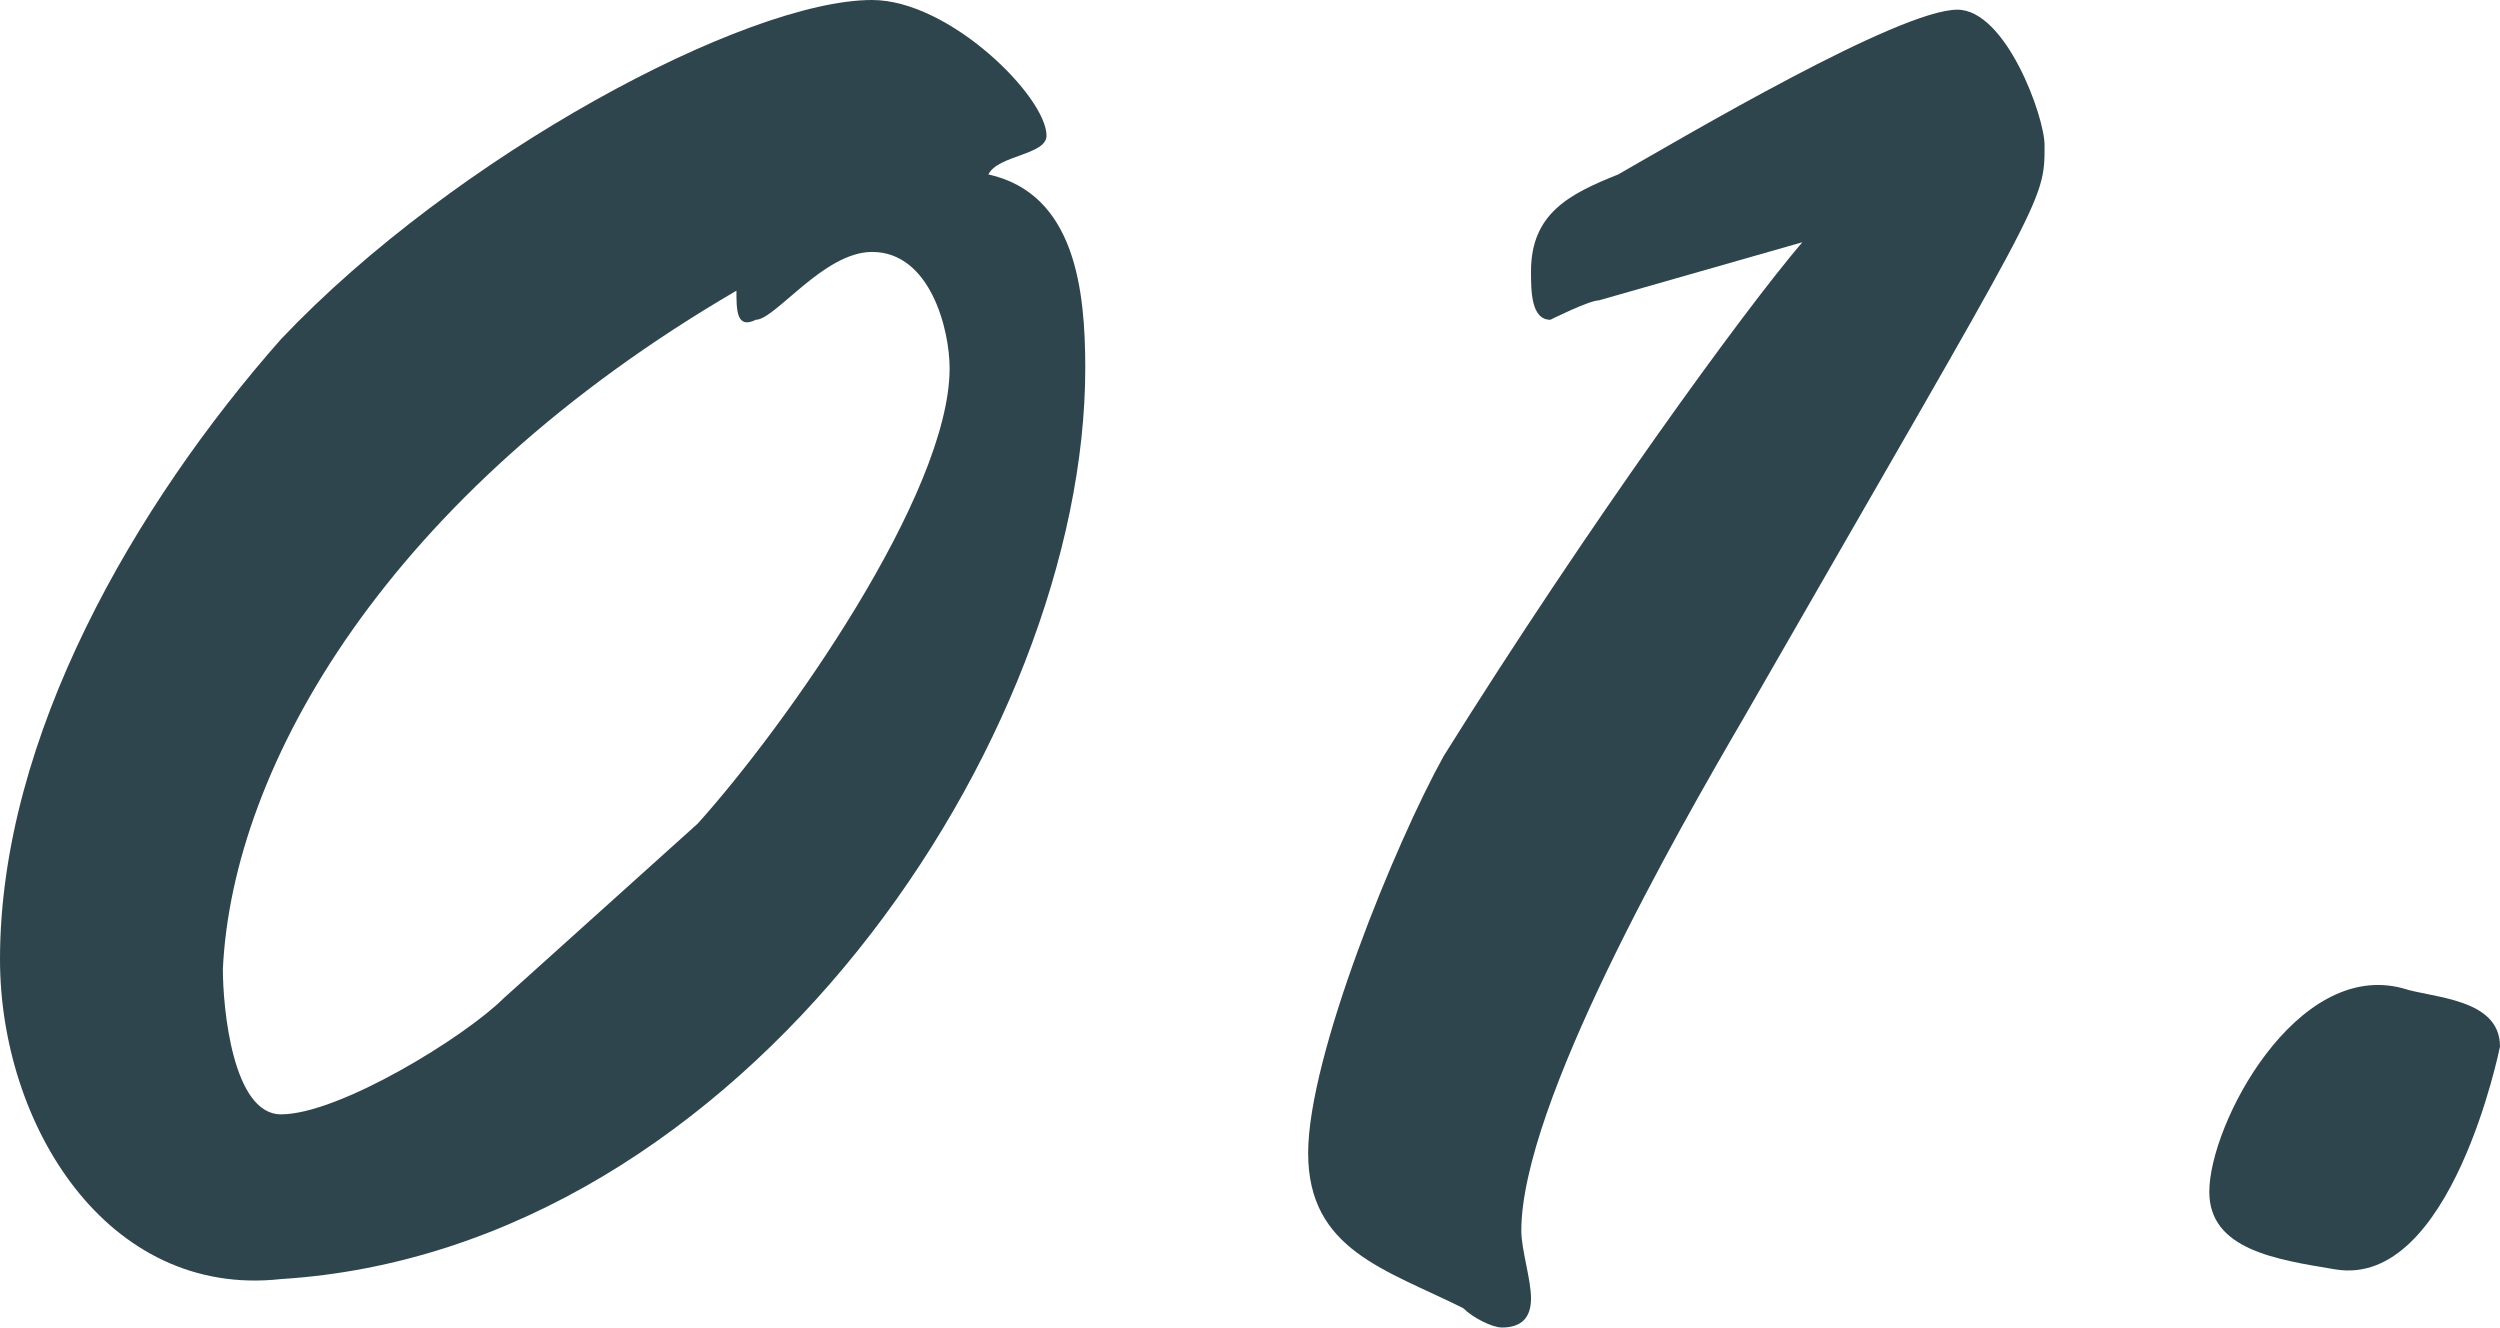
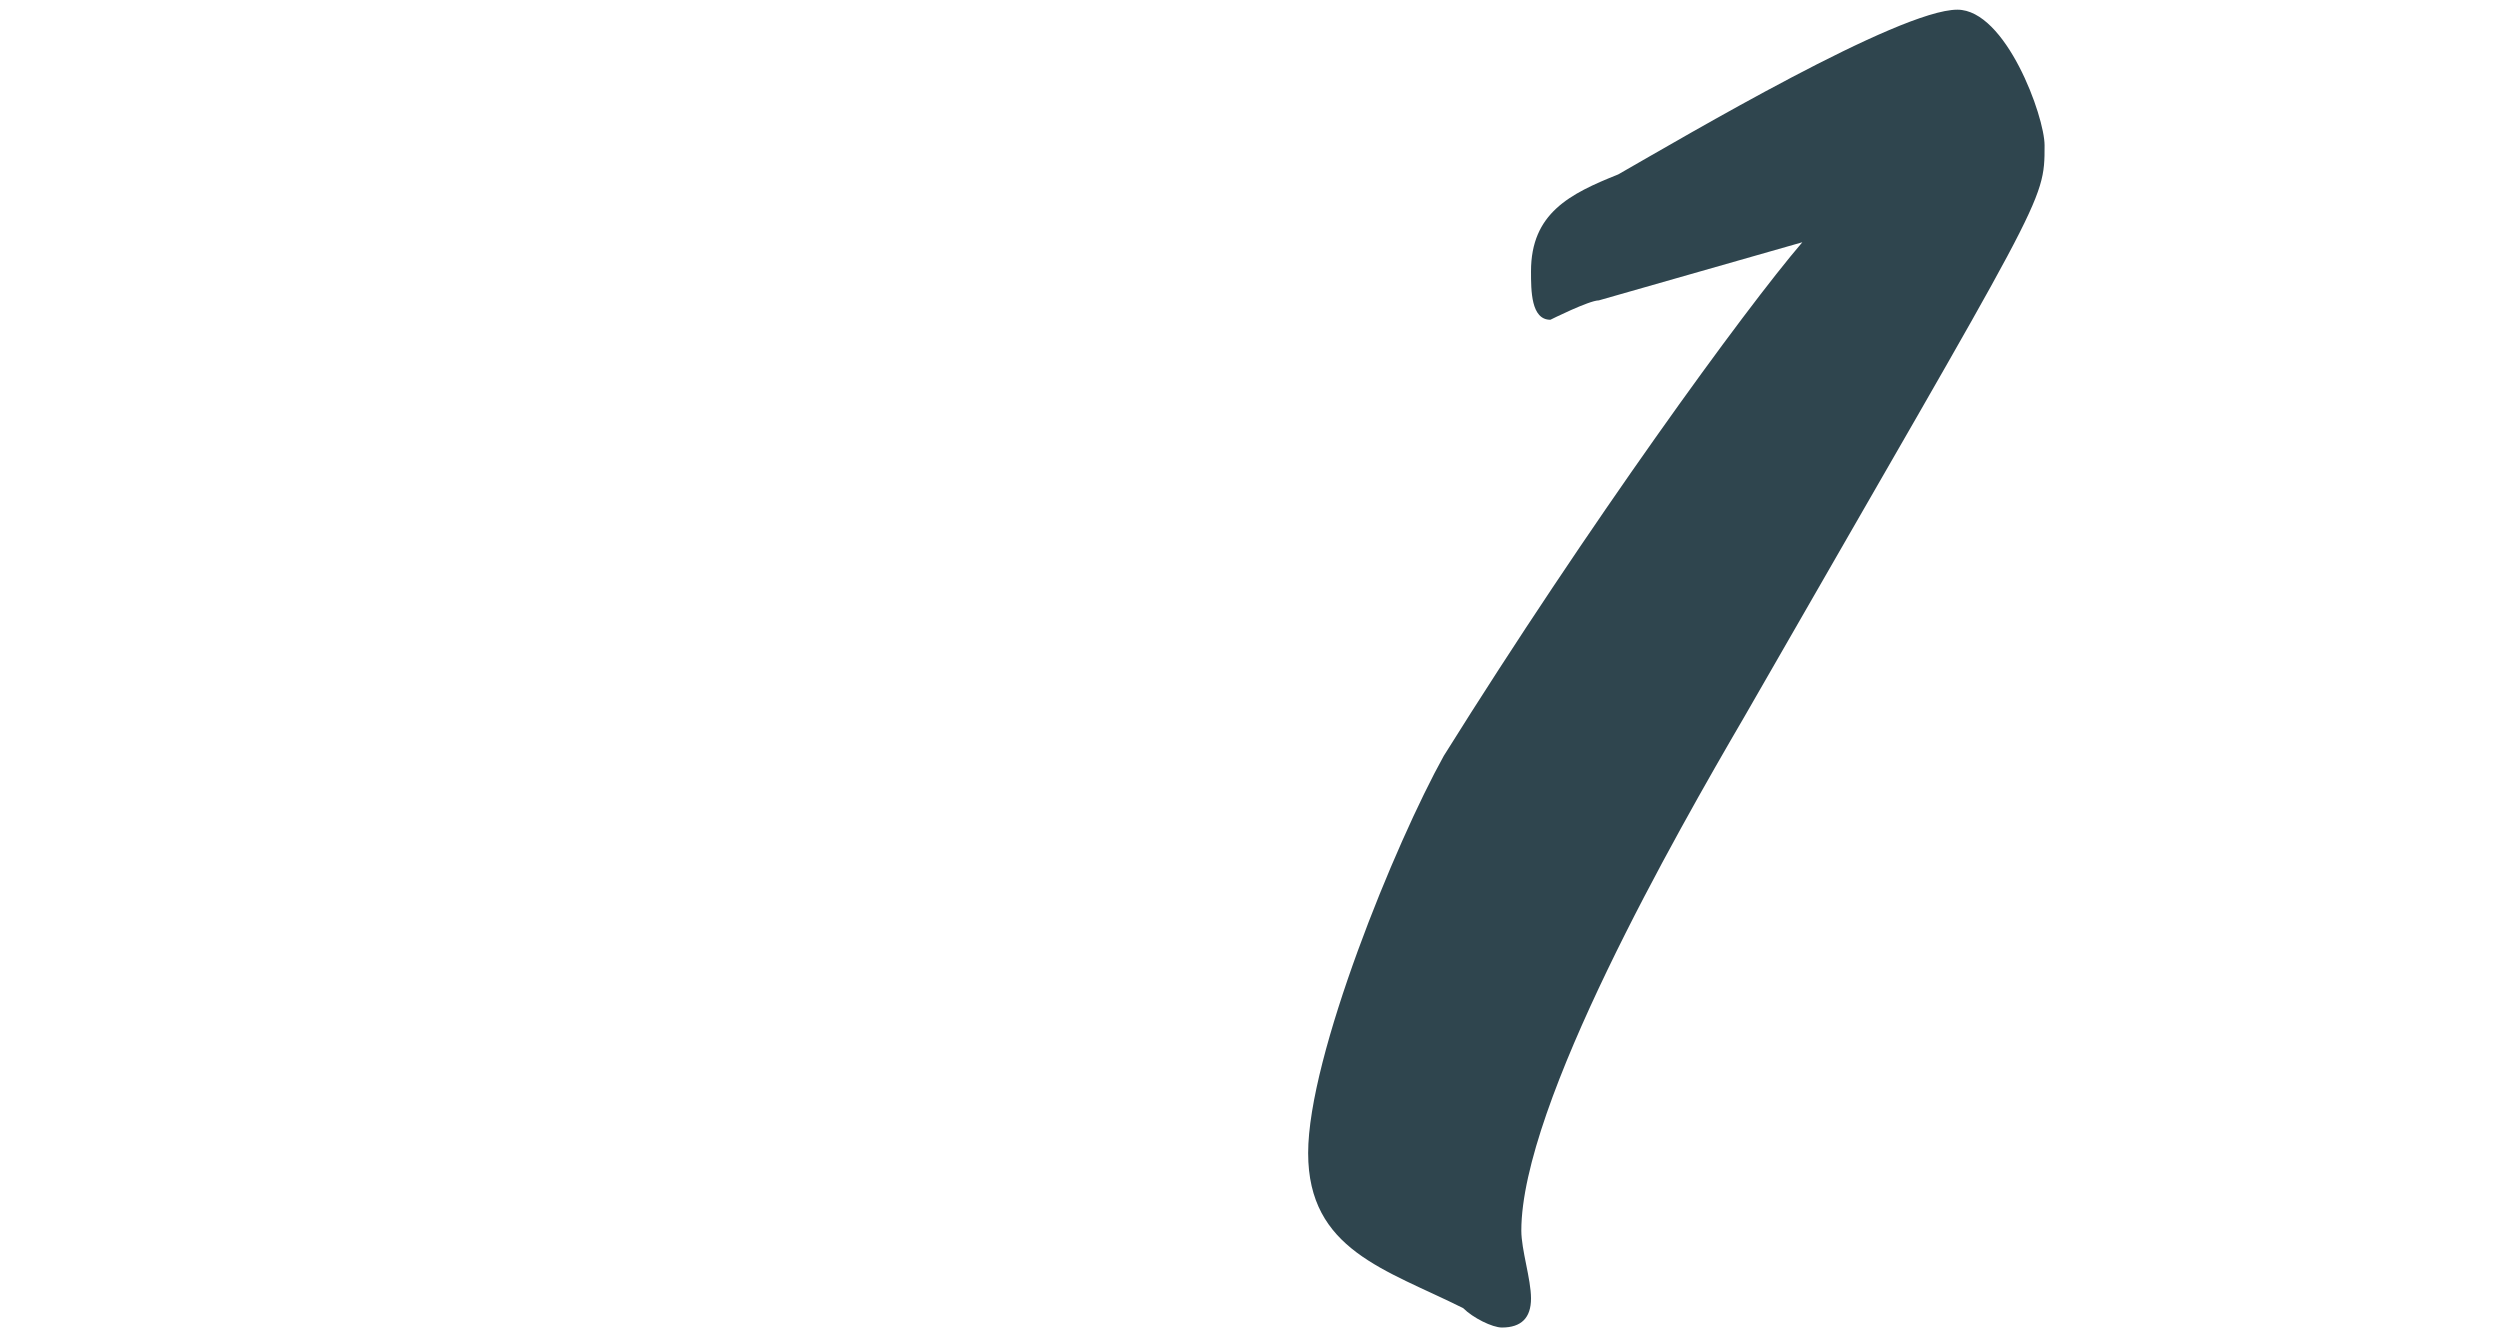
<svg xmlns="http://www.w3.org/2000/svg" version="1.1" id="レイヤー_1" x="0px" y="0px" width="25.8px" height="13.7px" viewBox="0 0 25.8 13.7" style="enable-background:new 0 0 25.8 13.7;" xml:space="preserve">
  <style type="text/css">
	.st0{fill:#2F454E;}
</style>
  <g>
-     <path class="st0" d="M11.2,3.8c0,3.8-3.5,9.1-8.3,9.4C1.1,13.4,0,11.6,0,9.9c0-2.3,1.4-4.7,2.9-6.4C4.7,1.6,7.7,0,9,0   c0.8,0,1.8,1,1.8,1.4c0,0.2-0.5,0.2-0.6,0.4C11.1,2,11.2,3,11.2,3.8z M7.2,8.5c0.9-1,2.6-3.4,2.6-4.7c0-0.4-0.2-1.2-0.8-1.2   c-0.5,0-1,0.7-1.2,0.7C7.6,3.4,7.6,3.2,7.6,3C4,5.1,2.4,7.9,2.3,10c0,0.4,0.1,1.5,0.6,1.5c0.6,0,1.9-0.8,2.3-1.2L7.2,8.5z" />
    <path class="st0" d="M16.5,3.1c-0.1,0-0.5,0.2-0.5,0.2c-0.2,0-0.2-0.3-0.2-0.5c0-0.6,0.4-0.8,0.9-1c0.7-0.4,2.9-1.7,3.5-1.7   c0.5,0,0.9,1.1,0.9,1.4c0,0.6,0,0.5-3.1,5.9c-0.7,1.2-2.3,4-2.3,5.3c0,0.2,0.1,0.5,0.1,0.7c0,0.2-0.1,0.3-0.3,0.3   c-0.1,0-0.3-0.1-0.4-0.2c-0.8-0.4-1.6-0.6-1.6-1.6c0-1,0.9-3.2,1.4-4.1c1.5-2.4,3.1-4.6,3.7-5.3l0,0L16.5,3.1z" />
-     <path class="st0" d="M22.8,12.3c0-0.7,0.9-2.4,2-2.1c0.3,0.1,1,0.1,1,0.6c0,0-0.5,2.5-1.7,2.3C23.5,13,22.8,12.9,22.8,12.3z" />
  </g>
</svg>